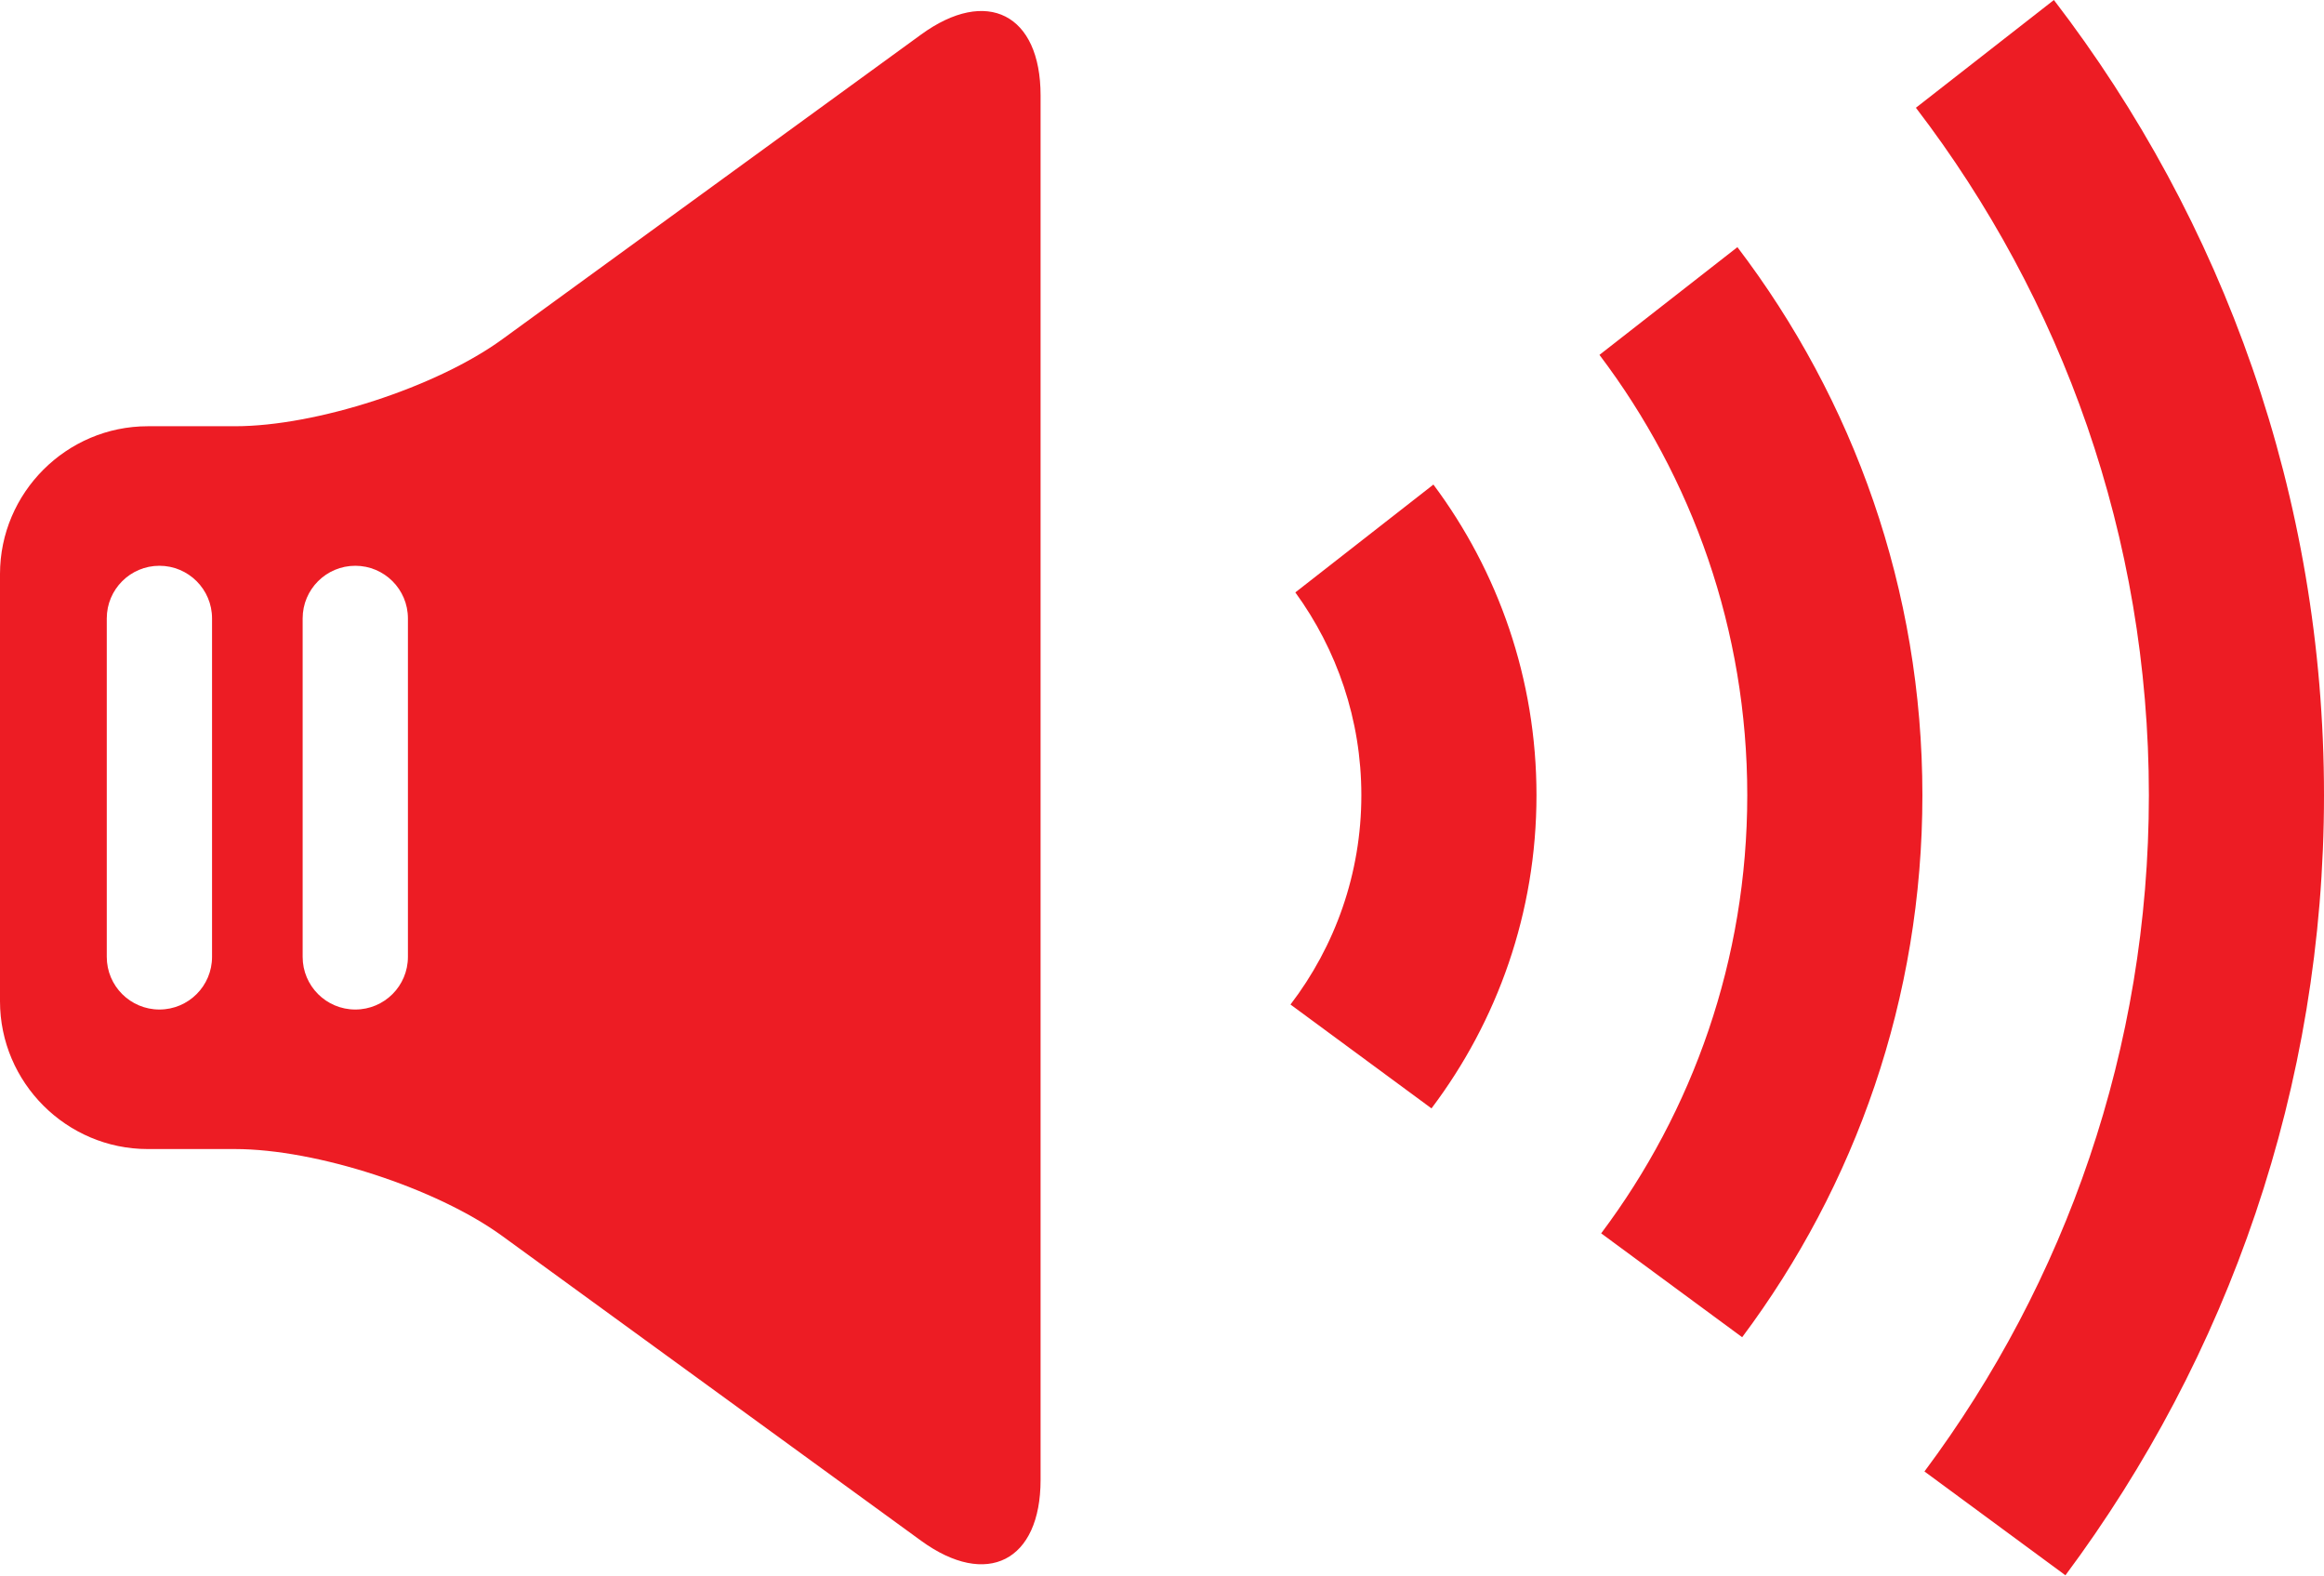
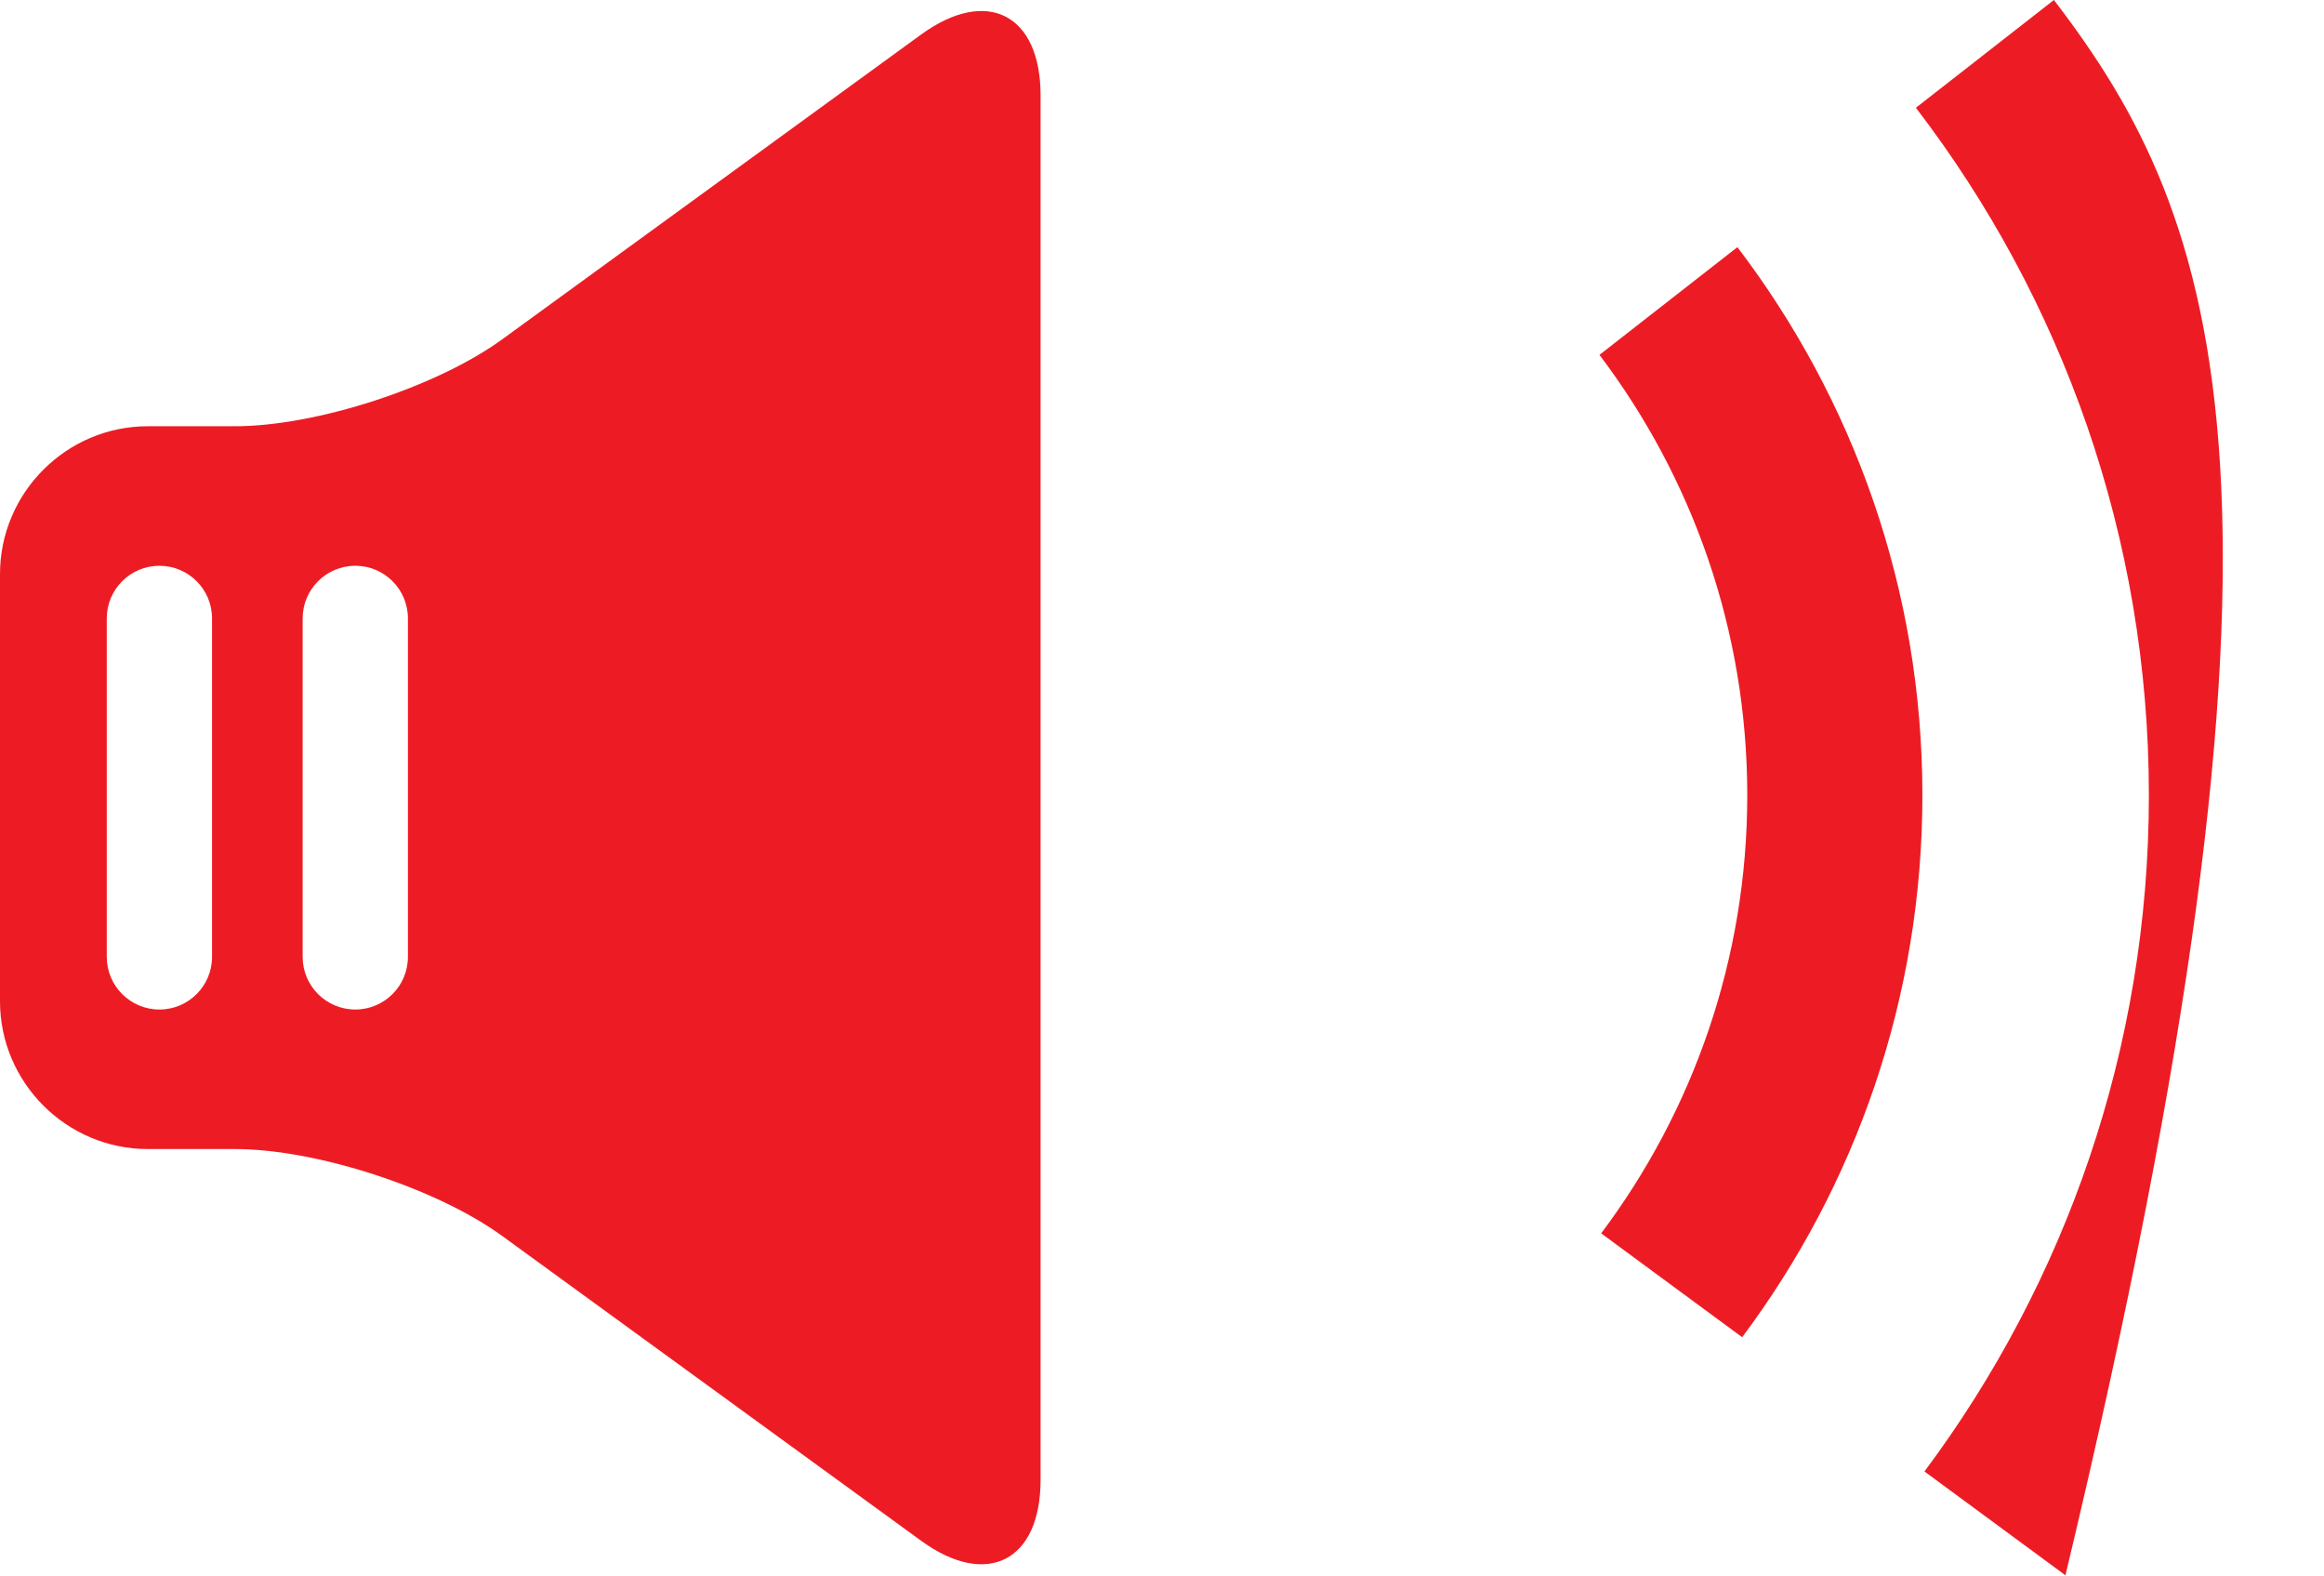
<svg xmlns="http://www.w3.org/2000/svg" xmlns:ns1="https://ian.umces.edu/media-library/" x="0px" y="0px" width="500" height="339" viewBox="0 0 500 339" xml:space="preserve">
  <title>Noise</title>
  <desc>
    <ns1:title>Noise</ns1:title>
    <ns1:descr>Illustration of noise. Sound from human activities can have an adverse impact on the environment if not managed properly.</ns1:descr>
    <ns1:scene>
      <ns1:contains>sound, hear, hearing, noise, disturbance, impact, tourism, industry</ns1:contains>
      <ns1:when>2014-10-08</ns1:when>
    </ns1:scene>
  </desc>
  <path fill="#ED1C24" d="M198.169,7.431l-90.115,65.553C93.916,83.27,68.042,91.685,50.559,91.685h-18.77  C14.305,91.685,0,105.99,0,123.474v91.899c0,17.483,14.305,31.789,31.789,31.789h18.768c17.484,0,43.357,8.415,57.496,18.701  l90.117,65.553c14.139,10.286,25.707,4.396,25.707-13.089V201.212c0-17.483,0-46.093,0-63.577V20.519  C223.876,3.035,212.308-2.855,198.169,7.431z M45.62,205.824c0,6.255-5.071,11.325-11.324,11.325  c-6.254,0-11.325-5.07-11.325-11.325v-72.803c0-6.252,5.07-11.323,11.325-11.323c6.253,0,11.324,5.071,11.324,11.323V205.824z   M87.763,205.824c0,6.255-5.071,11.325-11.324,11.325c-6.254,0-11.325-5.07-11.325-11.325v-72.803  c0-6.252,5.07-11.323,11.325-11.323c6.253,0,11.324,5.071,11.324,11.323V205.824z" />
  <g>
-     <path fill="#ED1C24" d="M292.89,171.051c0,16.916-5.689,32.521-15.245,45.025l30.334,22.34   c14.169-18.764,22.59-42.097,22.59-67.365c0-25.022-8.251-48.154-22.176-66.82l-29.707,23.196   C287.61,139.688,292.89,154.761,292.89,171.051z" />
-     <path fill="#ED1C24" d="M462.323,171.051c0,54.476-17.967,104.833-48.282,145.464l30.328,22.331   C479.299,291.961,500,233.879,500,171.051C500,106.757,478.315,47.44,441.889,0l-29.688,23.178   C443.624,64.22,462.323,115.489,462.323,171.051z" />
+     <path fill="#ED1C24" d="M462.323,171.051c0,54.476-17.967,104.833-48.282,145.464l30.328,22.331   C500,106.757,478.315,47.44,441.889,0l-29.688,23.178   C443.624,64.22,462.323,115.489,462.323,171.051z" />
    <path fill="#ED1C24" d="M375.918,171.051c0,35.323-11.704,67.961-31.432,94.245l30.335,22.34   c24.345-32.543,38.776-72.909,38.776-116.585c0-44.268-14.852-85.119-39.799-117.888l-29.679,23.173   C364.064,102.706,375.918,135.517,375.918,171.051z" />
  </g>
</svg>